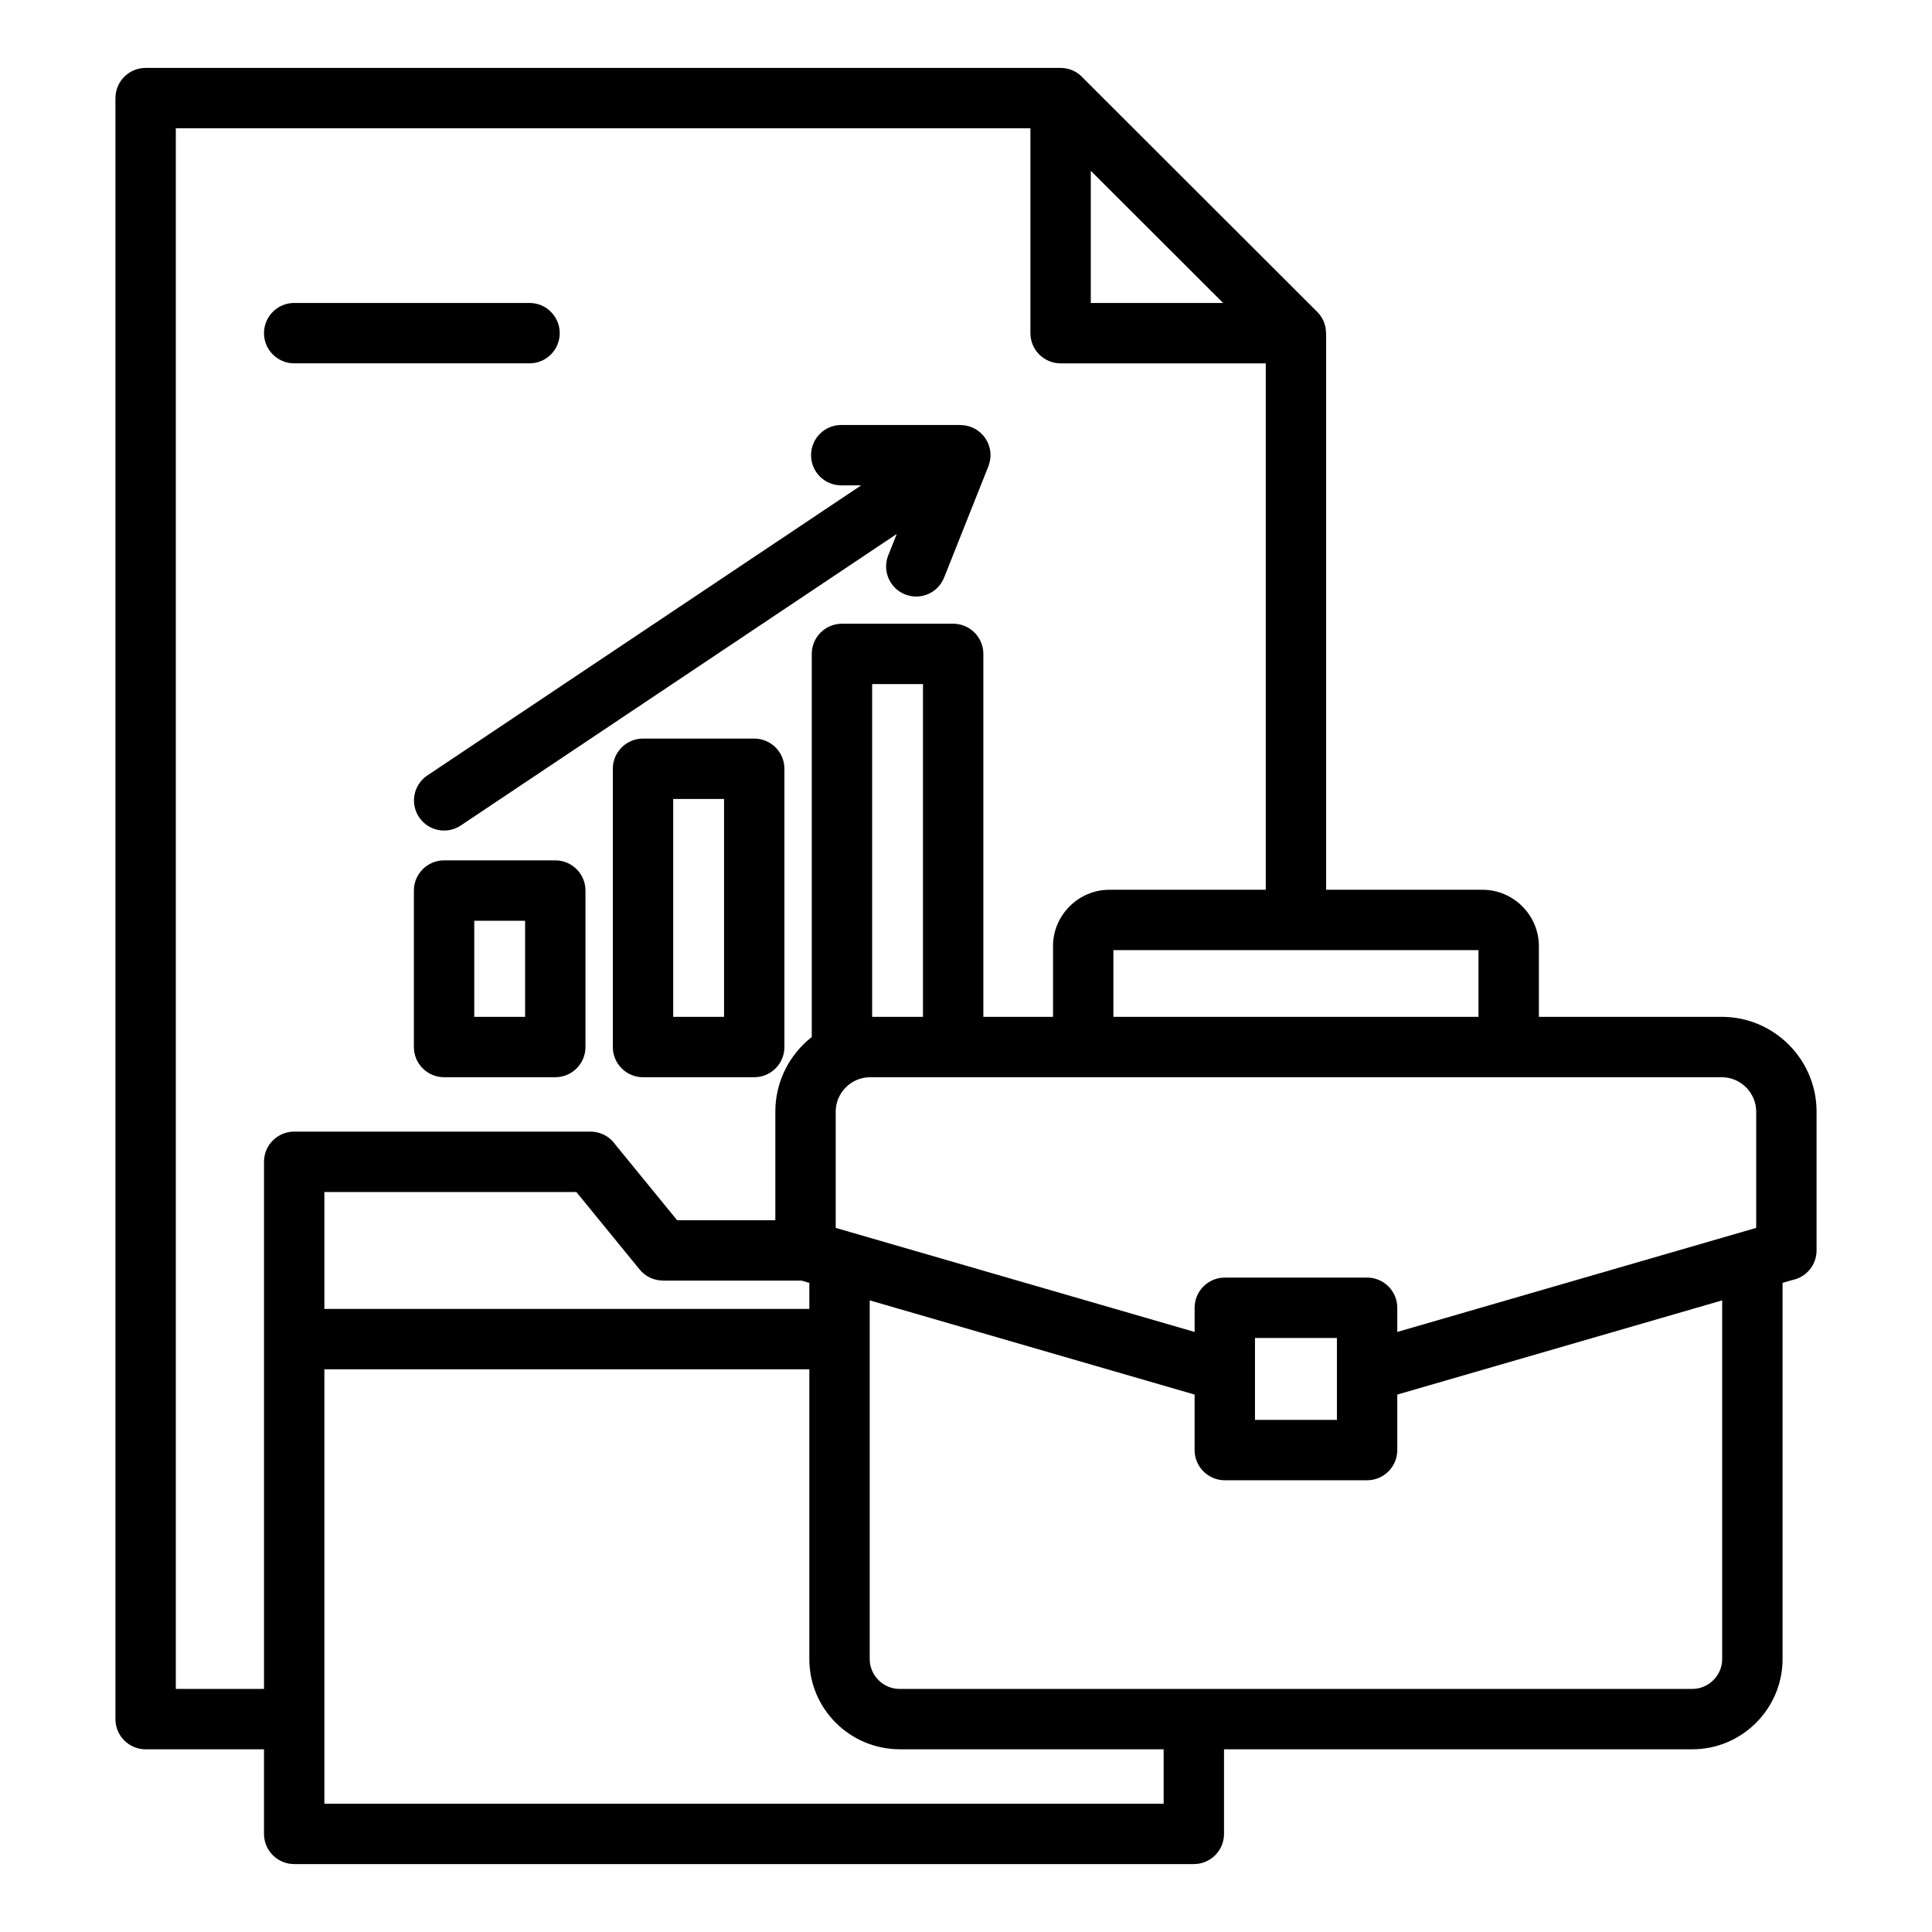
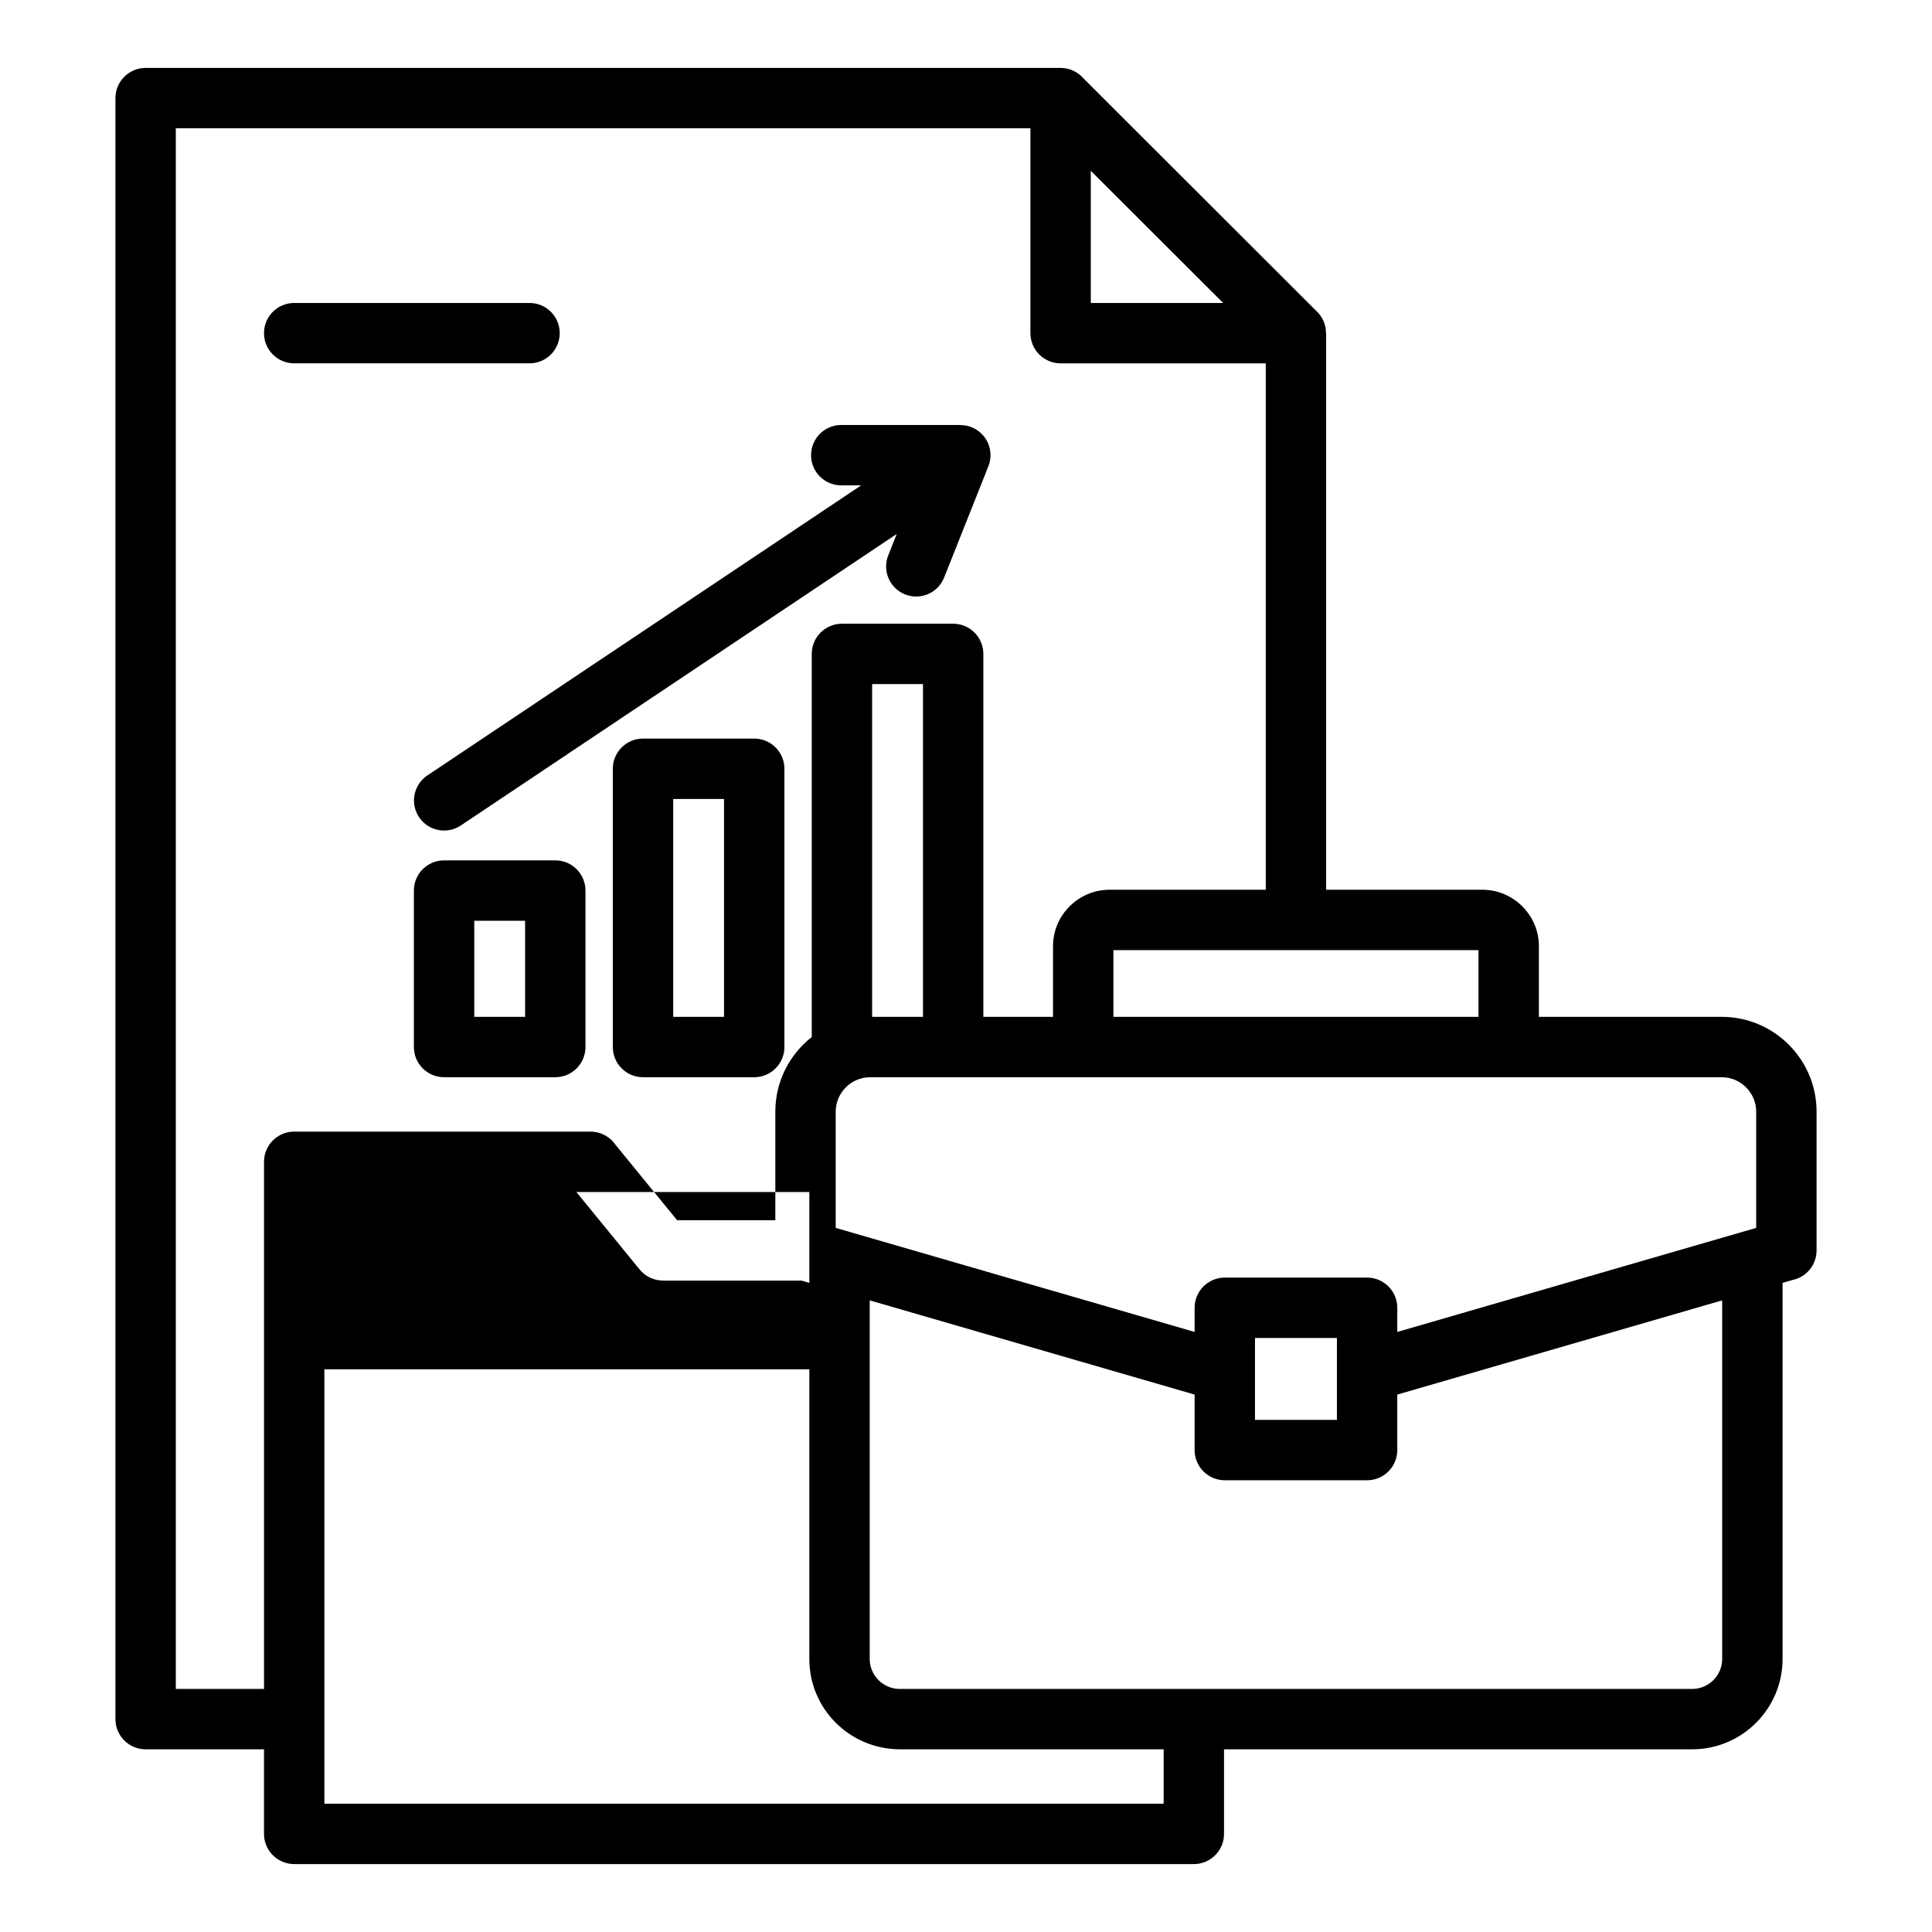
<svg xmlns="http://www.w3.org/2000/svg" id="Layer_1" enable-background="new 0 0 512 512" viewBox="0 0 512 512">
-   <path clip-rule="evenodd" d="m69.964 463.585h-31.371c-4.418 0-8-3.582-8-8v-429.585c0-4.418 3.582-8 8-8h242.478c2.424 0 4.596 1.078 6.063 2.781l61.931 61.852c1.248 1.26 1.989 2.729 2.265 4.479l.087 1.178h.023v147.508h41.456c8.18 0 14.923 6.743 14.923 14.922v18.755h48.481c13.826 0 25.109 11.283 25.109 25.109v36.797c0 3.885-2.77 7.124-6.443 7.848l-2.569.745v99.686c0 13.174-10.749 23.923-23.923 23.923l-124.095.001v22.416c0 4.418-3.582 8-8 8h-238.416c-4.418 0-8-3.582-8-8v-22.415zm7.999-367.295h62.369c4.418 0 8-3.582 8-8s-3.582-8-8-8h-62.369c-4.418 0-8 3.582-8 8s3.582 8 8 8zm172.239 56.767 11.607-29.182c2.356-5.594-1.712-11.217-7.282-11.222v-.026h-31.591c-4.418 0-8 3.582-8 8s3.582 8 8 8h5.282l-114.972 76.88c-3.659 2.451-4.638 7.404-2.188 11.062 2.451 3.659 7.403 4.638 11.062 2.188l115.527-77.251-2.258 5.677c-1.622 4.09.378 8.721 4.469 10.344s8.721-.38 10.344-4.47zm-19.077 28.236v88.182h13.473v-88.182zm-16 93.527v-101.527c0-4.418 3.582-8 8-8h29.473c4.418 0 8 3.582 8 8v96.182h18.462v-18.755c0-8.18 6.744-14.922 14.923-14.922h41.456v-139.508h-54.369c-4.418 0-8-3.582-8-8v-54.29h-226.478v413.585h23.371v-139.695c0-4.418 3.582-8 8-8h78.537c2.726 0 5.134 1.364 6.578 3.447l16.371 20.044h26.021v-28.797c0-7.942 3.732-15.119 9.655-19.764zm-97.442-46.814c-4.418 0-8 3.582-8 8v41.468c0 4.418 3.582 8 8 8h29.473c4.418 0 8-3.582 8-8v-41.468c0-4.418-3.582-8-8-8zm21.473 16h-13.473v25.468h13.473zm31.248-48.274c-4.418 0-8 3.582-8 8v73.743c0 4.418 3.582 8 8 8h29.474c4.418 0 8-3.582 8-8v-73.743c0-4.418-3.582-8-8-8zm21.474 16h-13.474v57.743h13.474zm132.706 126.842h37.711c4.418 0 8 3.582 8 8v6.405l95.113-27.577v-30.817c0-4.994-4.116-9.109-9.109-9.109h-225.719c-4.993 0-9.109 4.115-9.109 9.109v30.817l95.114 27.576v-6.405c-.001-4.418 3.581-7.999 7.999-7.999zm45.71 31.003v14.707c0 4.418-3.582 8-8 8h-37.711c-4.418 0-8-3.582-8-8v-14.707l-86.101-24.964v95.048c0 4.341 3.582 7.923 7.923 7.923h210.067c4.342 0 7.923-3.581 7.923-7.923v-95.048zm-15.999-15.004h-21.711v21.711h21.711zm37.523-85.098v-17.678h-96.758v17.678zm-177.336 70.5-2.047-.594h-36.749v-.026c-2.316-.001-4.612-1.006-6.187-2.943l-16.761-20.522h-66.775v30.982h128.519zm0 22.897h-128.519v115.128h222.414v-14.415h-69.972c-13.3-.079-23.923-10.784-23.923-23.924zm109.659-282.582-35.07-35.026v35.026z" fill-rule="evenodd" />
+   <path clip-rule="evenodd" d="m69.964 463.585h-31.371c-4.418 0-8-3.582-8-8v-429.585c0-4.418 3.582-8 8-8h242.478c2.424 0 4.596 1.078 6.063 2.781l61.931 61.852c1.248 1.26 1.989 2.729 2.265 4.479l.087 1.178h.023v147.508h41.456c8.18 0 14.923 6.743 14.923 14.922v18.755h48.481c13.826 0 25.109 11.283 25.109 25.109v36.797c0 3.885-2.77 7.124-6.443 7.848l-2.569.745v99.686c0 13.174-10.749 23.923-23.923 23.923l-124.095.001v22.416c0 4.418-3.582 8-8 8h-238.416c-4.418 0-8-3.582-8-8v-22.415zm7.999-367.295h62.369c4.418 0 8-3.582 8-8s-3.582-8-8-8h-62.369c-4.418 0-8 3.582-8 8s3.582 8 8 8zm172.239 56.767 11.607-29.182c2.356-5.594-1.712-11.217-7.282-11.222v-.026h-31.591c-4.418 0-8 3.582-8 8s3.582 8 8 8h5.282l-114.972 76.88c-3.659 2.451-4.638 7.404-2.188 11.062 2.451 3.659 7.403 4.638 11.062 2.188l115.527-77.251-2.258 5.677c-1.622 4.09.378 8.721 4.469 10.344s8.721-.38 10.344-4.47zm-19.077 28.236v88.182h13.473v-88.182zm-16 93.527v-101.527c0-4.418 3.582-8 8-8h29.473c4.418 0 8 3.582 8 8v96.182h18.462v-18.755c0-8.18 6.744-14.922 14.923-14.922h41.456v-139.508h-54.369c-4.418 0-8-3.582-8-8v-54.29h-226.478v413.585h23.371v-139.695c0-4.418 3.582-8 8-8h78.537c2.726 0 5.134 1.364 6.578 3.447l16.371 20.044h26.021v-28.797c0-7.942 3.732-15.119 9.655-19.764zm-97.442-46.814c-4.418 0-8 3.582-8 8v41.468c0 4.418 3.582 8 8 8h29.473c4.418 0 8-3.582 8-8v-41.468c0-4.418-3.582-8-8-8zm21.473 16h-13.473v25.468h13.473zm31.248-48.274c-4.418 0-8 3.582-8 8v73.743c0 4.418 3.582 8 8 8h29.474c4.418 0 8-3.582 8-8v-73.743c0-4.418-3.582-8-8-8zm21.474 16h-13.474v57.743h13.474zm132.706 126.842h37.711c4.418 0 8 3.582 8 8v6.405l95.113-27.577v-30.817c0-4.994-4.116-9.109-9.109-9.109h-225.719c-4.993 0-9.109 4.115-9.109 9.109v30.817l95.114 27.576v-6.405c-.001-4.418 3.581-7.999 7.999-7.999zm45.71 31.003v14.707c0 4.418-3.582 8-8 8h-37.711c-4.418 0-8-3.582-8-8v-14.707l-86.101-24.964v95.048c0 4.341 3.582 7.923 7.923 7.923h210.067c4.342 0 7.923-3.581 7.923-7.923v-95.048zm-15.999-15.004h-21.711v21.711h21.711zm37.523-85.098v-17.678h-96.758v17.678zm-177.336 70.5-2.047-.594h-36.749v-.026c-2.316-.001-4.612-1.006-6.187-2.943l-16.761-20.522h-66.775h128.519zm0 22.897h-128.519v115.128h222.414v-14.415h-69.972c-13.3-.079-23.923-10.784-23.923-23.924zm109.659-282.582-35.07-35.026v35.026z" fill-rule="evenodd" />
</svg>